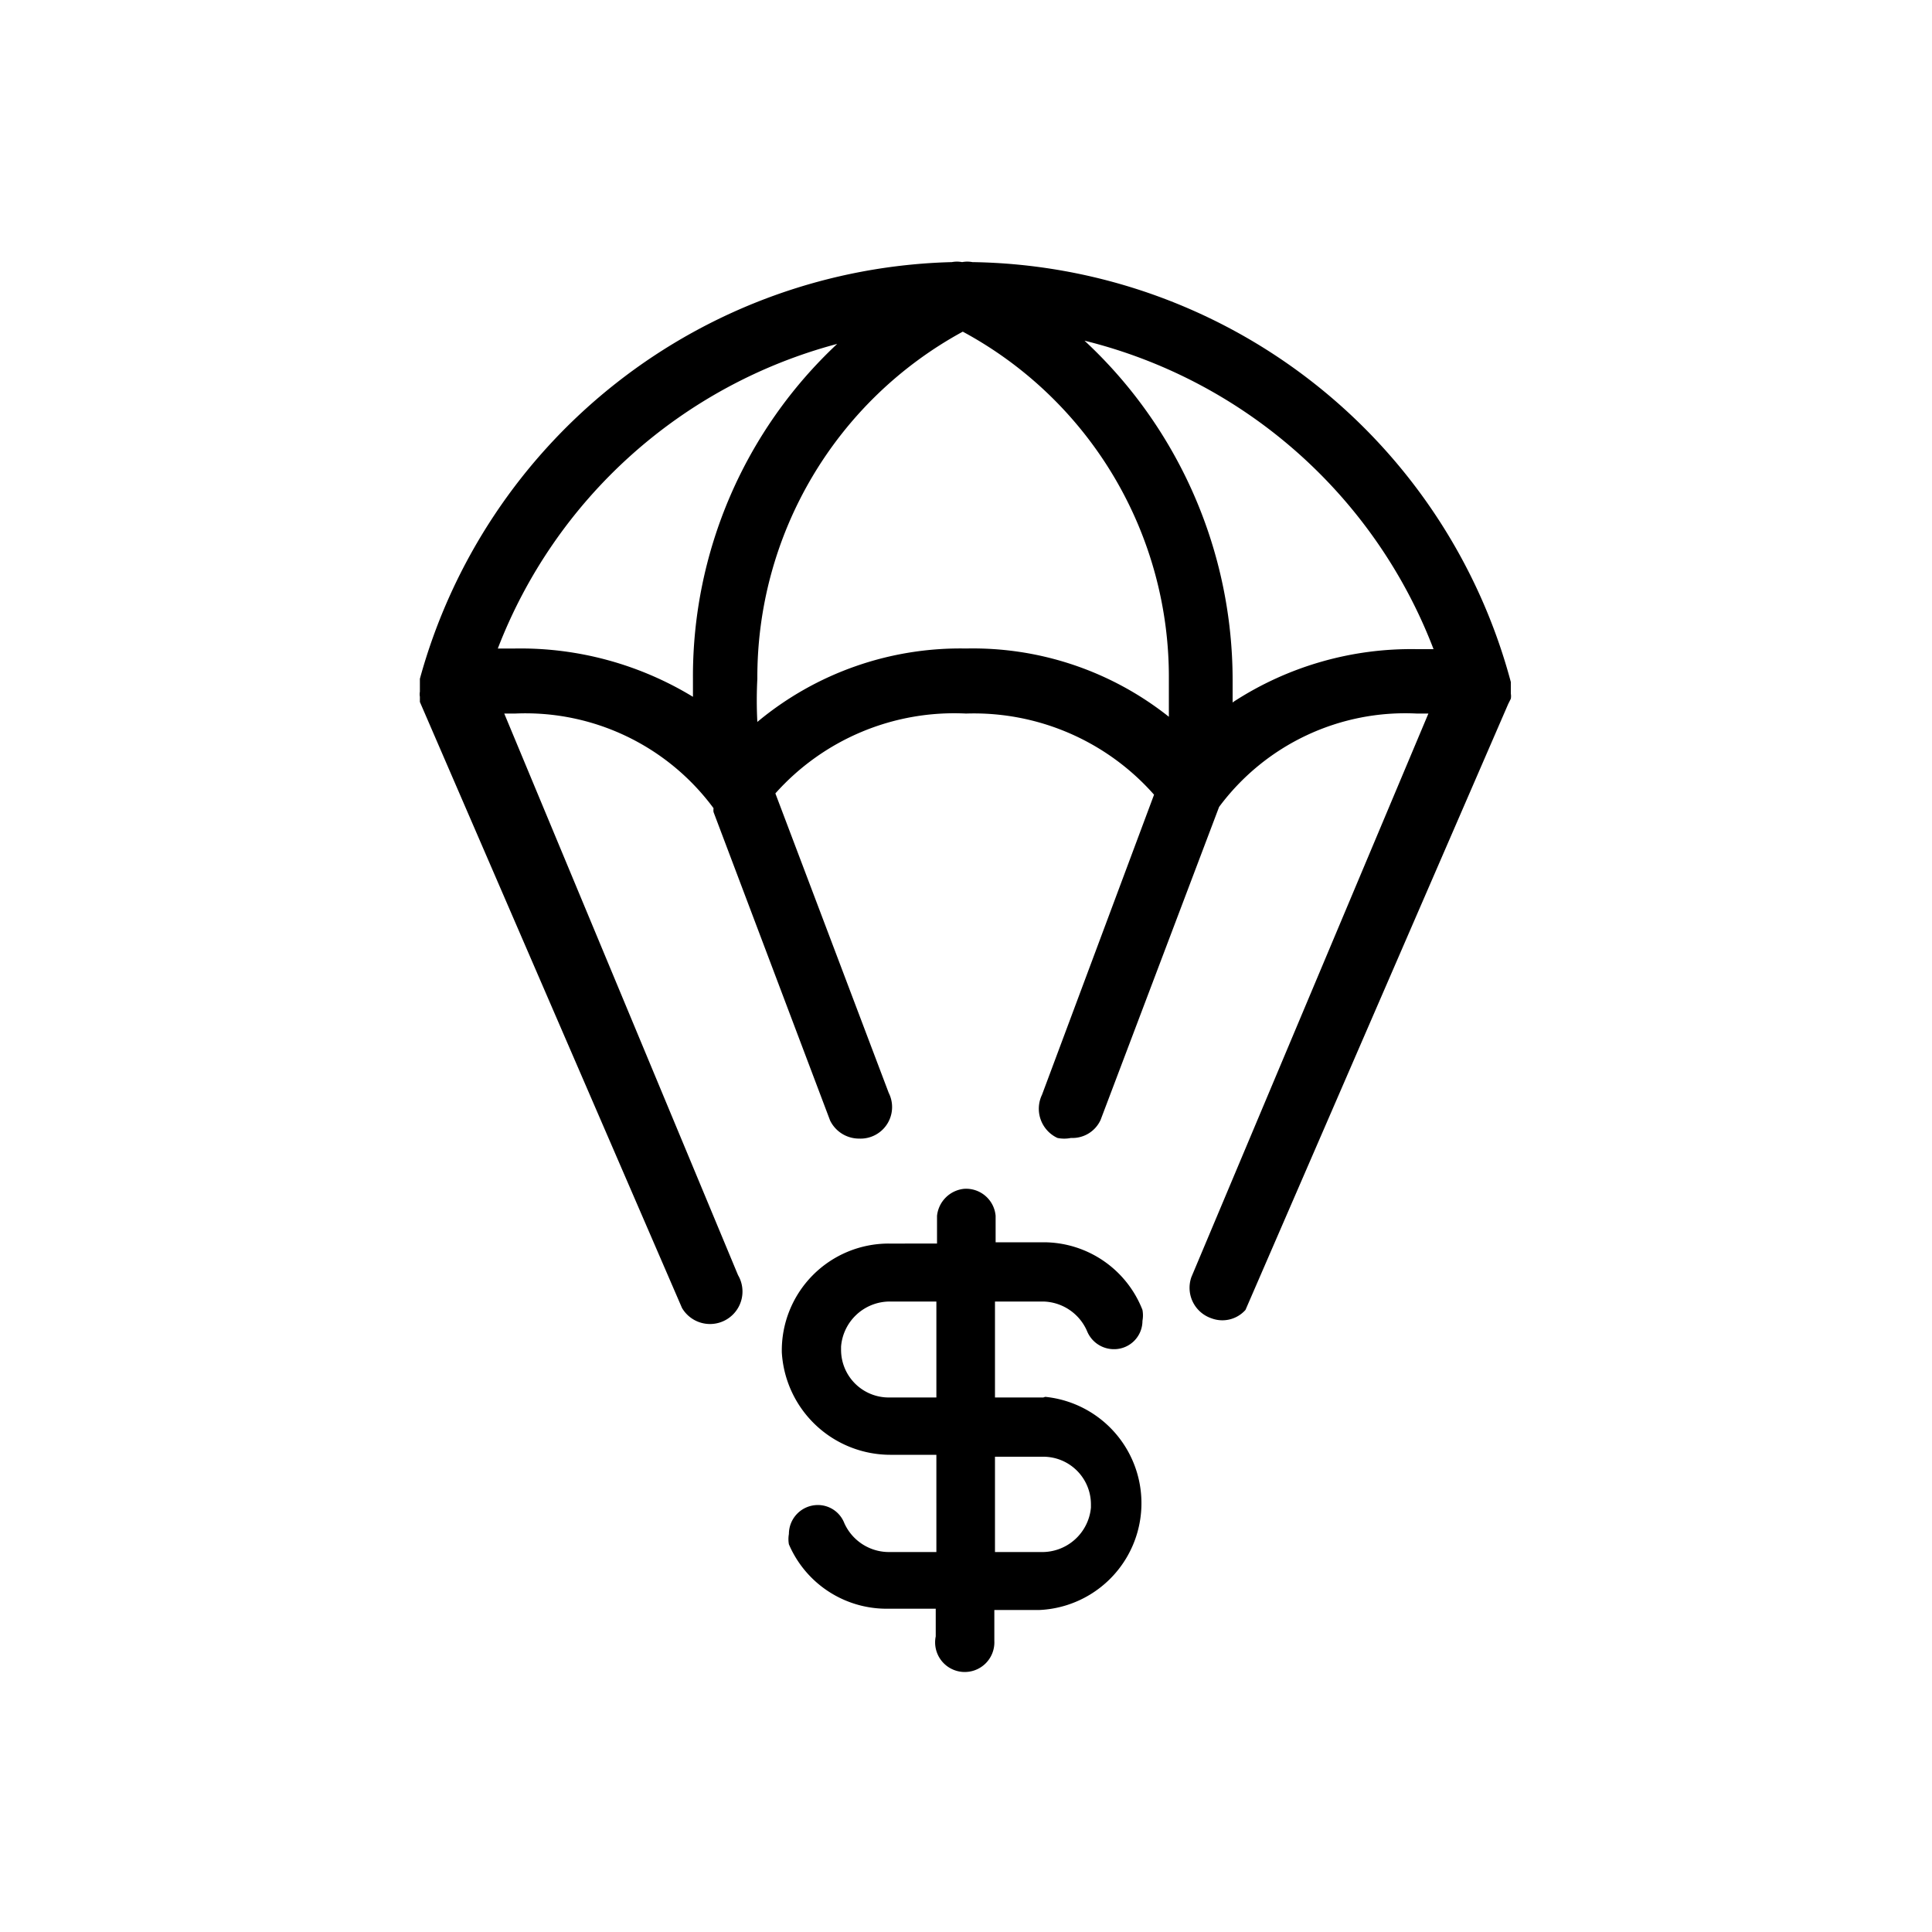
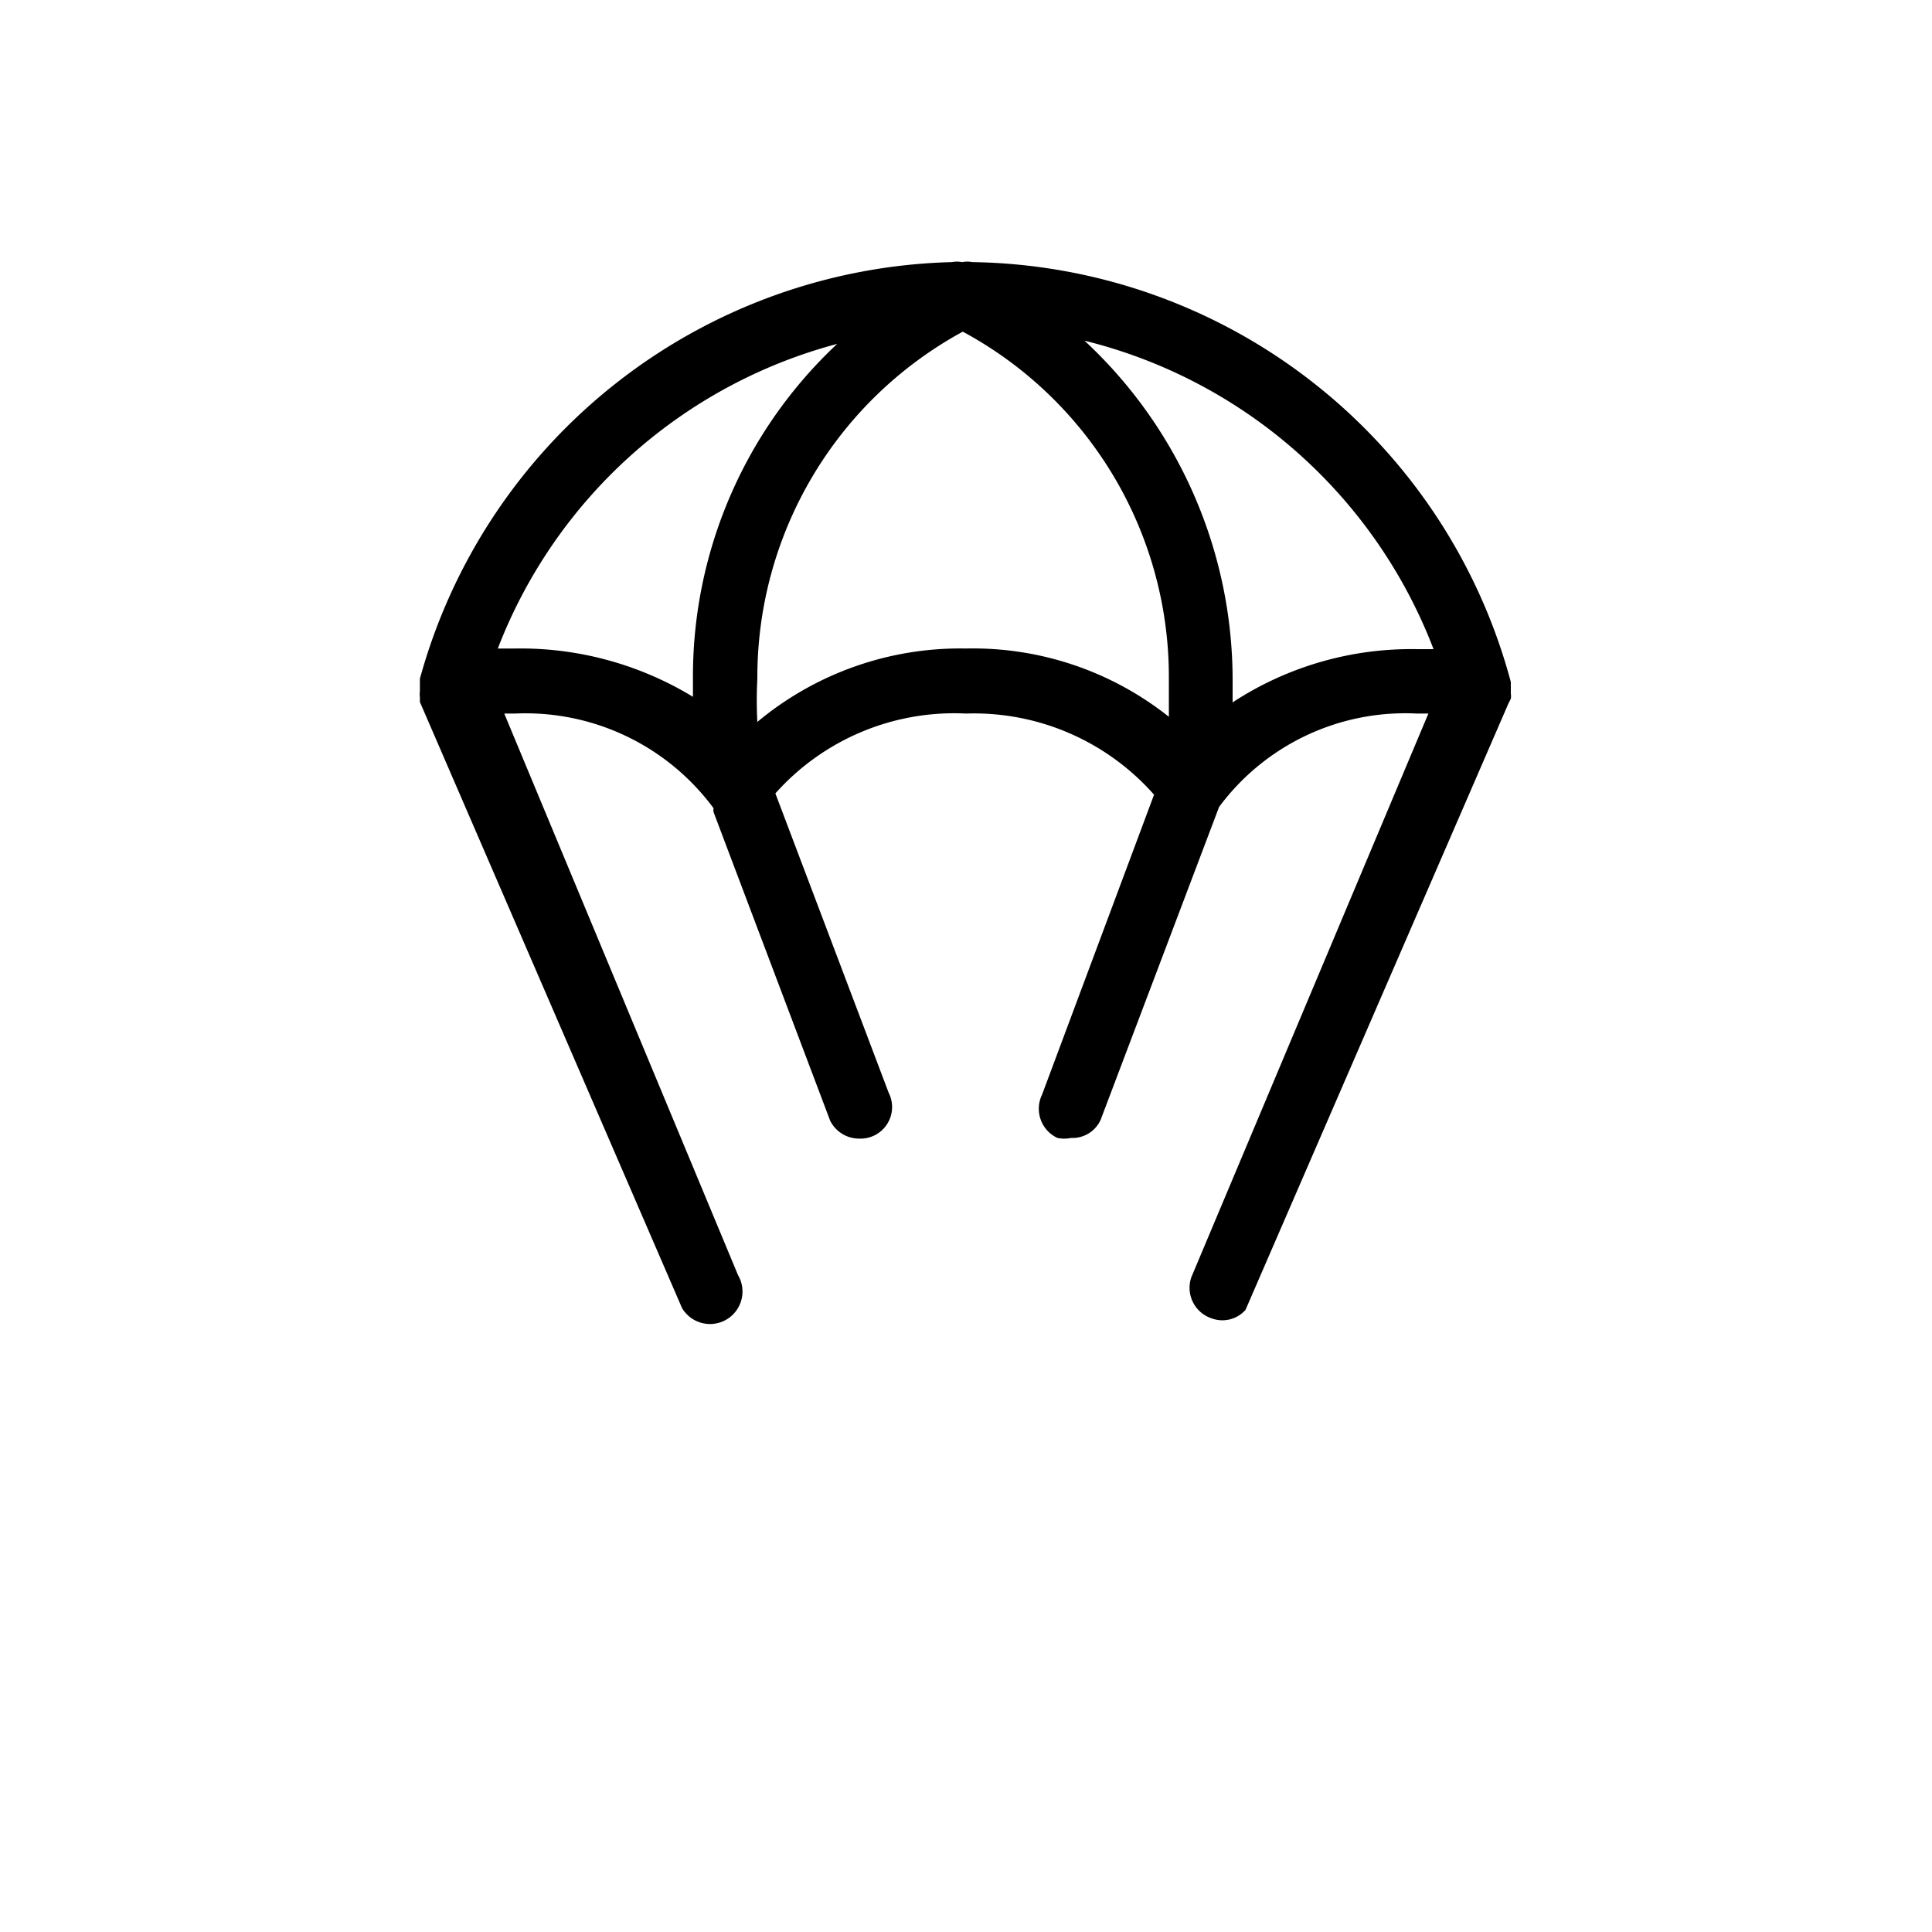
<svg xmlns="http://www.w3.org/2000/svg" viewBox="0 0 30 30">
  <title>relief programs</title>
-   <path d="M16.2,21.7h-.75V20.21h.75a.76.76,0,0,1,.68.46.45.45,0,0,0,.42.28h0a.44.44,0,0,0,.44-.44.47.47,0,0,0,0-.17,1.65,1.65,0,0,0-1.53-1.05h-.75v-.41a.46.46,0,0,0-.49-.42.47.47,0,0,0-.42.42v.43H13.8A1.66,1.66,0,0,0,12.14,21V21a1.69,1.69,0,0,0,1.7,1.59h.7V24.1H13.8a.76.76,0,0,1-.69-.45.44.44,0,0,0-.41-.28h0a.45.45,0,0,0-.45.45.45.45,0,0,0,0,.16,1.65,1.65,0,0,0,1.54,1h.74v.43a.46.46,0,1,0,.91.07V25h.7a1.66,1.66,0,0,0,.09-3.31Zm-1.66,0H13.8a.74.74,0,0,1-.74-.74v-.05a.76.76,0,0,1,.76-.7h.72Zm2.4,1.71a.76.76,0,0,1-.77.69h-.72V22.62h.75a.74.74,0,0,1,.74.74Z" />
  <path d="M23.46,10.85v0a.24.24,0,0,0,0-.08h0v-.18h0A8.79,8.79,0,0,0,15.1,4.07a.43.43,0,0,0-.16,0,.43.43,0,0,0-.16,0,8.8,8.8,0,0,0-8.26,6.47v.2h0a.24.24,0,0,0,0,.08v0l0,.08h0l4.07,9.41a.5.5,0,0,0,.87-.51h0L7.83,11.08H8a3.63,3.63,0,0,1,3.08,1.47.21.21,0,0,0,0,.06l1.81,4.79a.5.5,0,0,0,.45.28.49.49,0,0,0,.46-.71l-1.76-4.65A3.72,3.72,0,0,1,15,11.08a3.73,3.73,0,0,1,2.92,1.26L16.18,17a.5.5,0,0,0,.24.67.52.52,0,0,0,.21,0,.48.48,0,0,0,.46-.28l1.84-4.86A3.6,3.6,0,0,1,22,11.08h.18L18.5,19.83a.5.5,0,0,0,.31.64.48.48,0,0,0,.53-.13l4.08-9.41h0ZM8,10.07H7.73A7.79,7.79,0,0,1,13,5.34a7.07,7.07,0,0,0-2.24,5.2v.28A5.15,5.15,0,0,0,8,10.07Zm7,0a4.92,4.92,0,0,0-3.24,1.14,6.44,6.44,0,0,1,0-.67,6.11,6.11,0,0,1,3.19-5.39,6.09,6.09,0,0,1,3.2,5.39v.59A4.89,4.89,0,0,0,15,10.07Zm4.14.84v-.36a7.19,7.19,0,0,0-2.3-5.26,7.81,7.81,0,0,1,5.42,4.79H22a5.06,5.06,0,0,0-2.85.82Z" />
</svg>